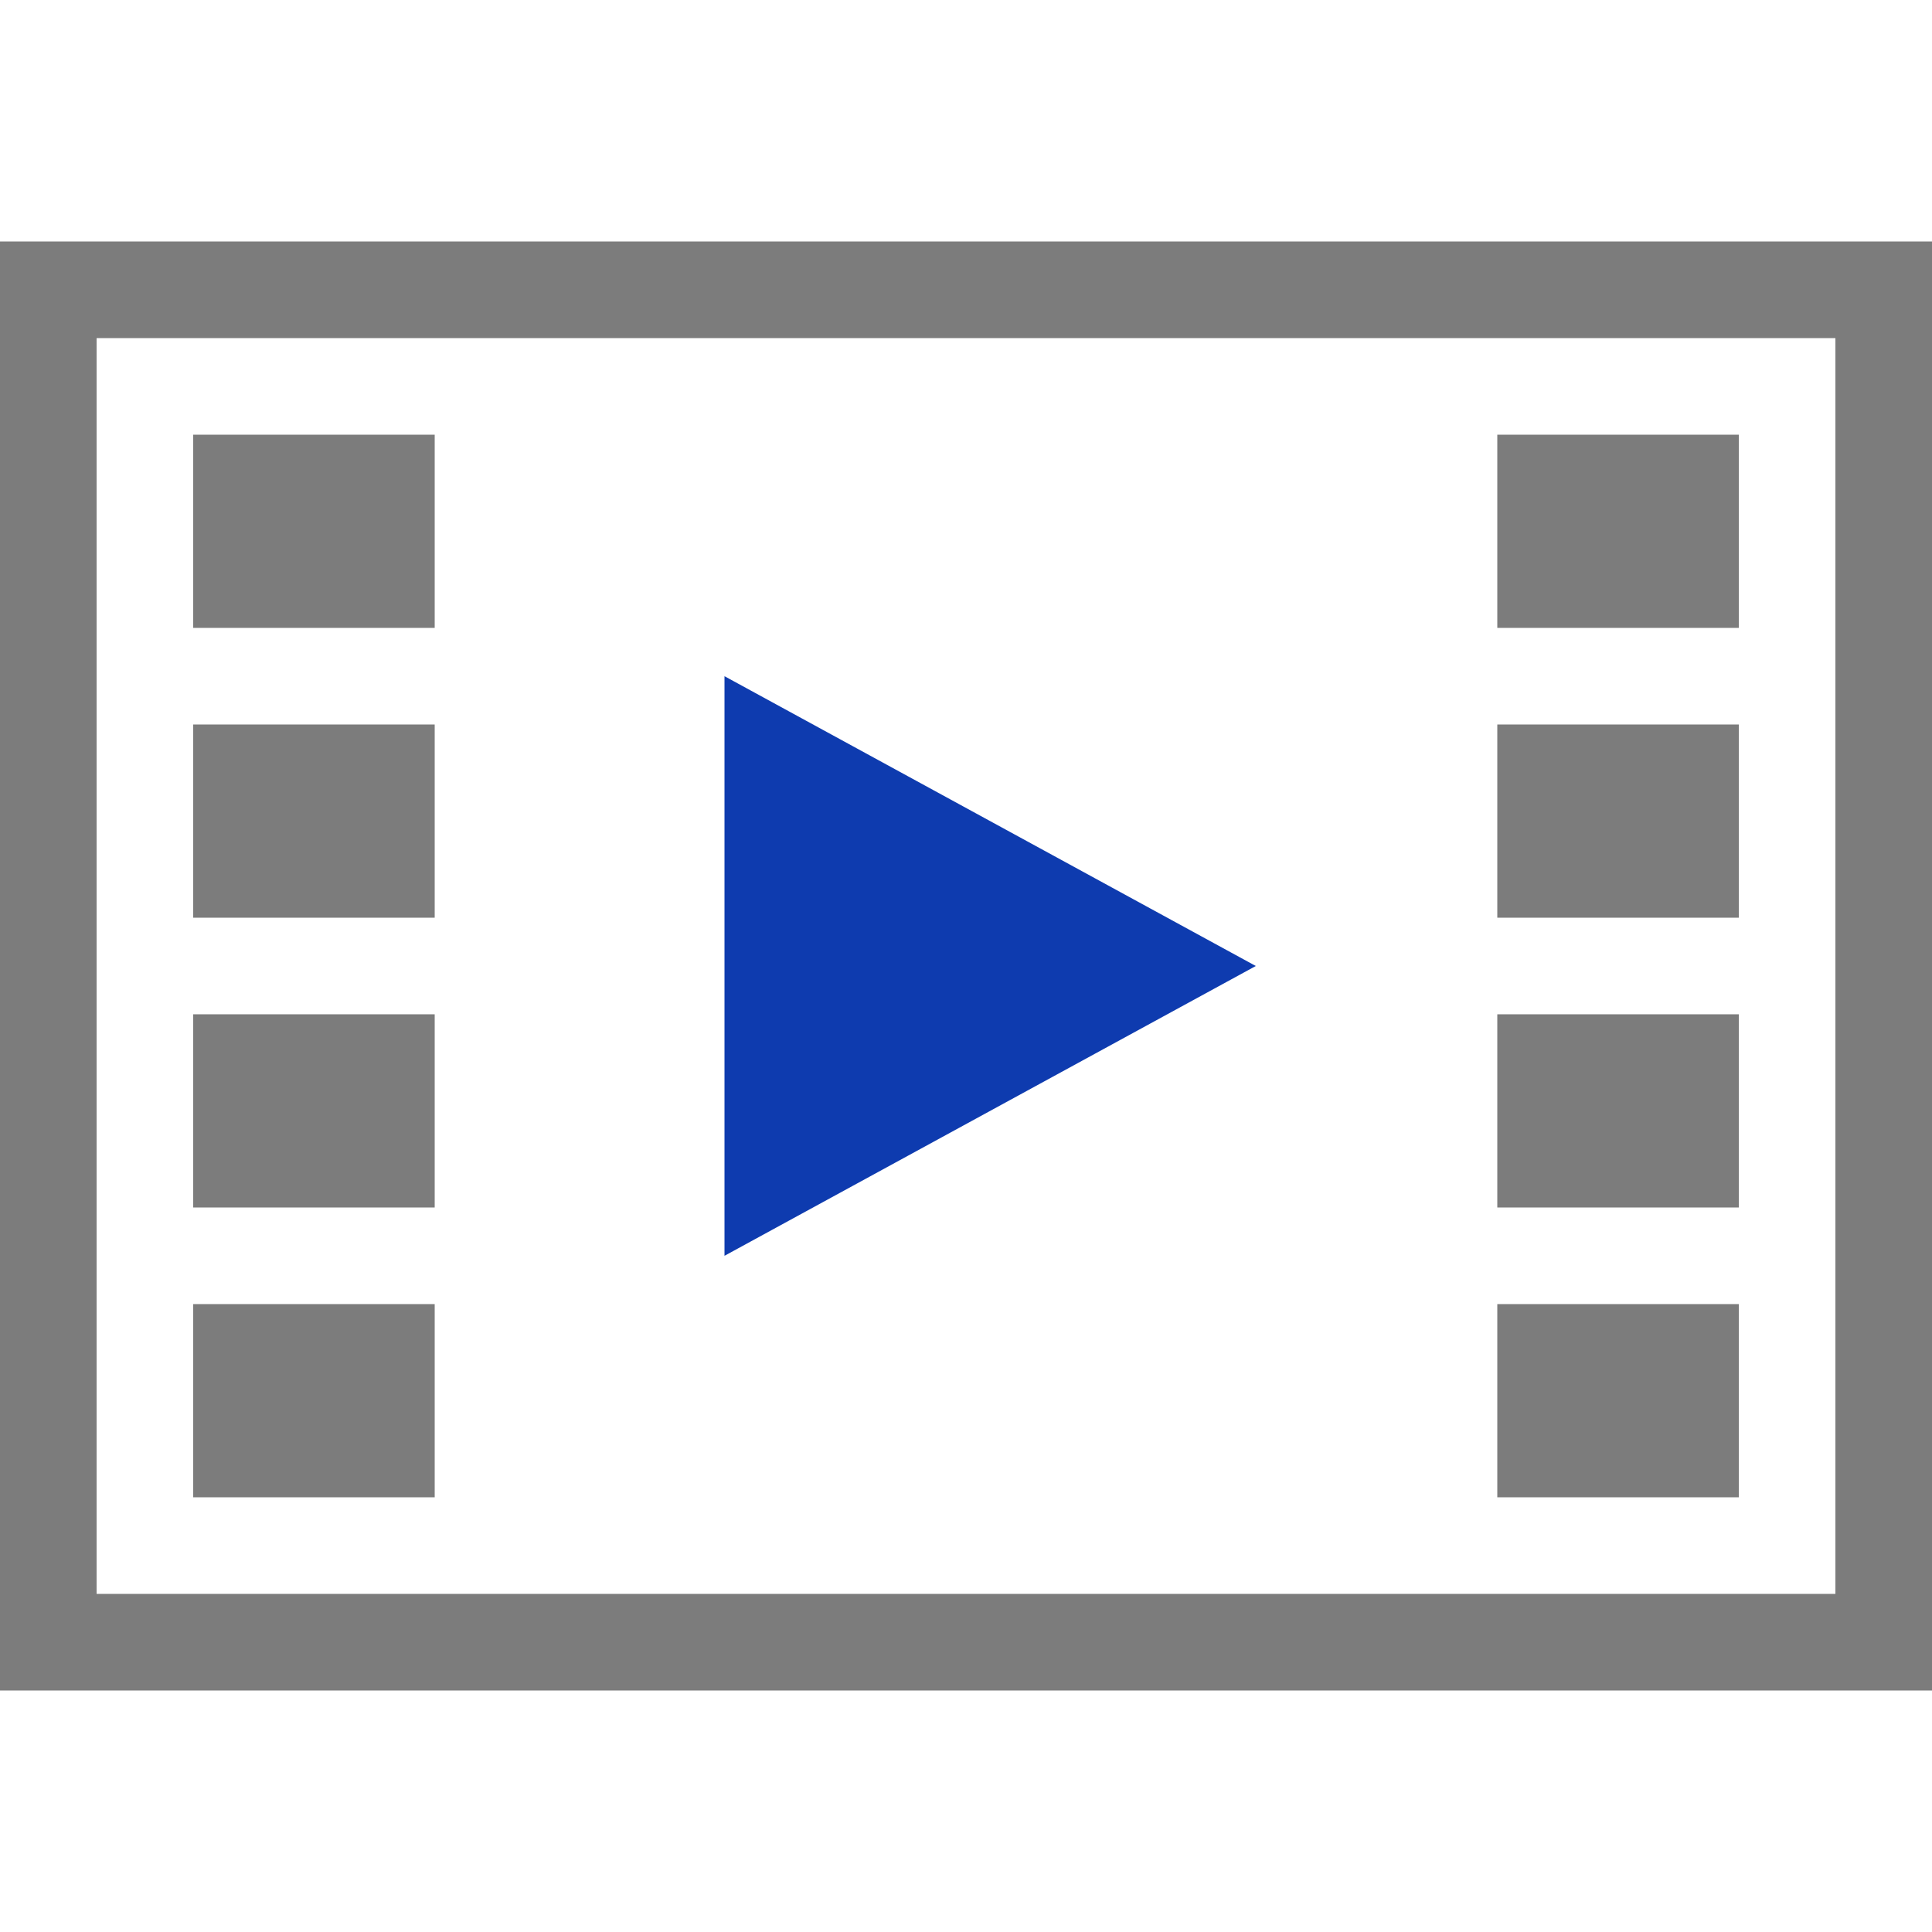
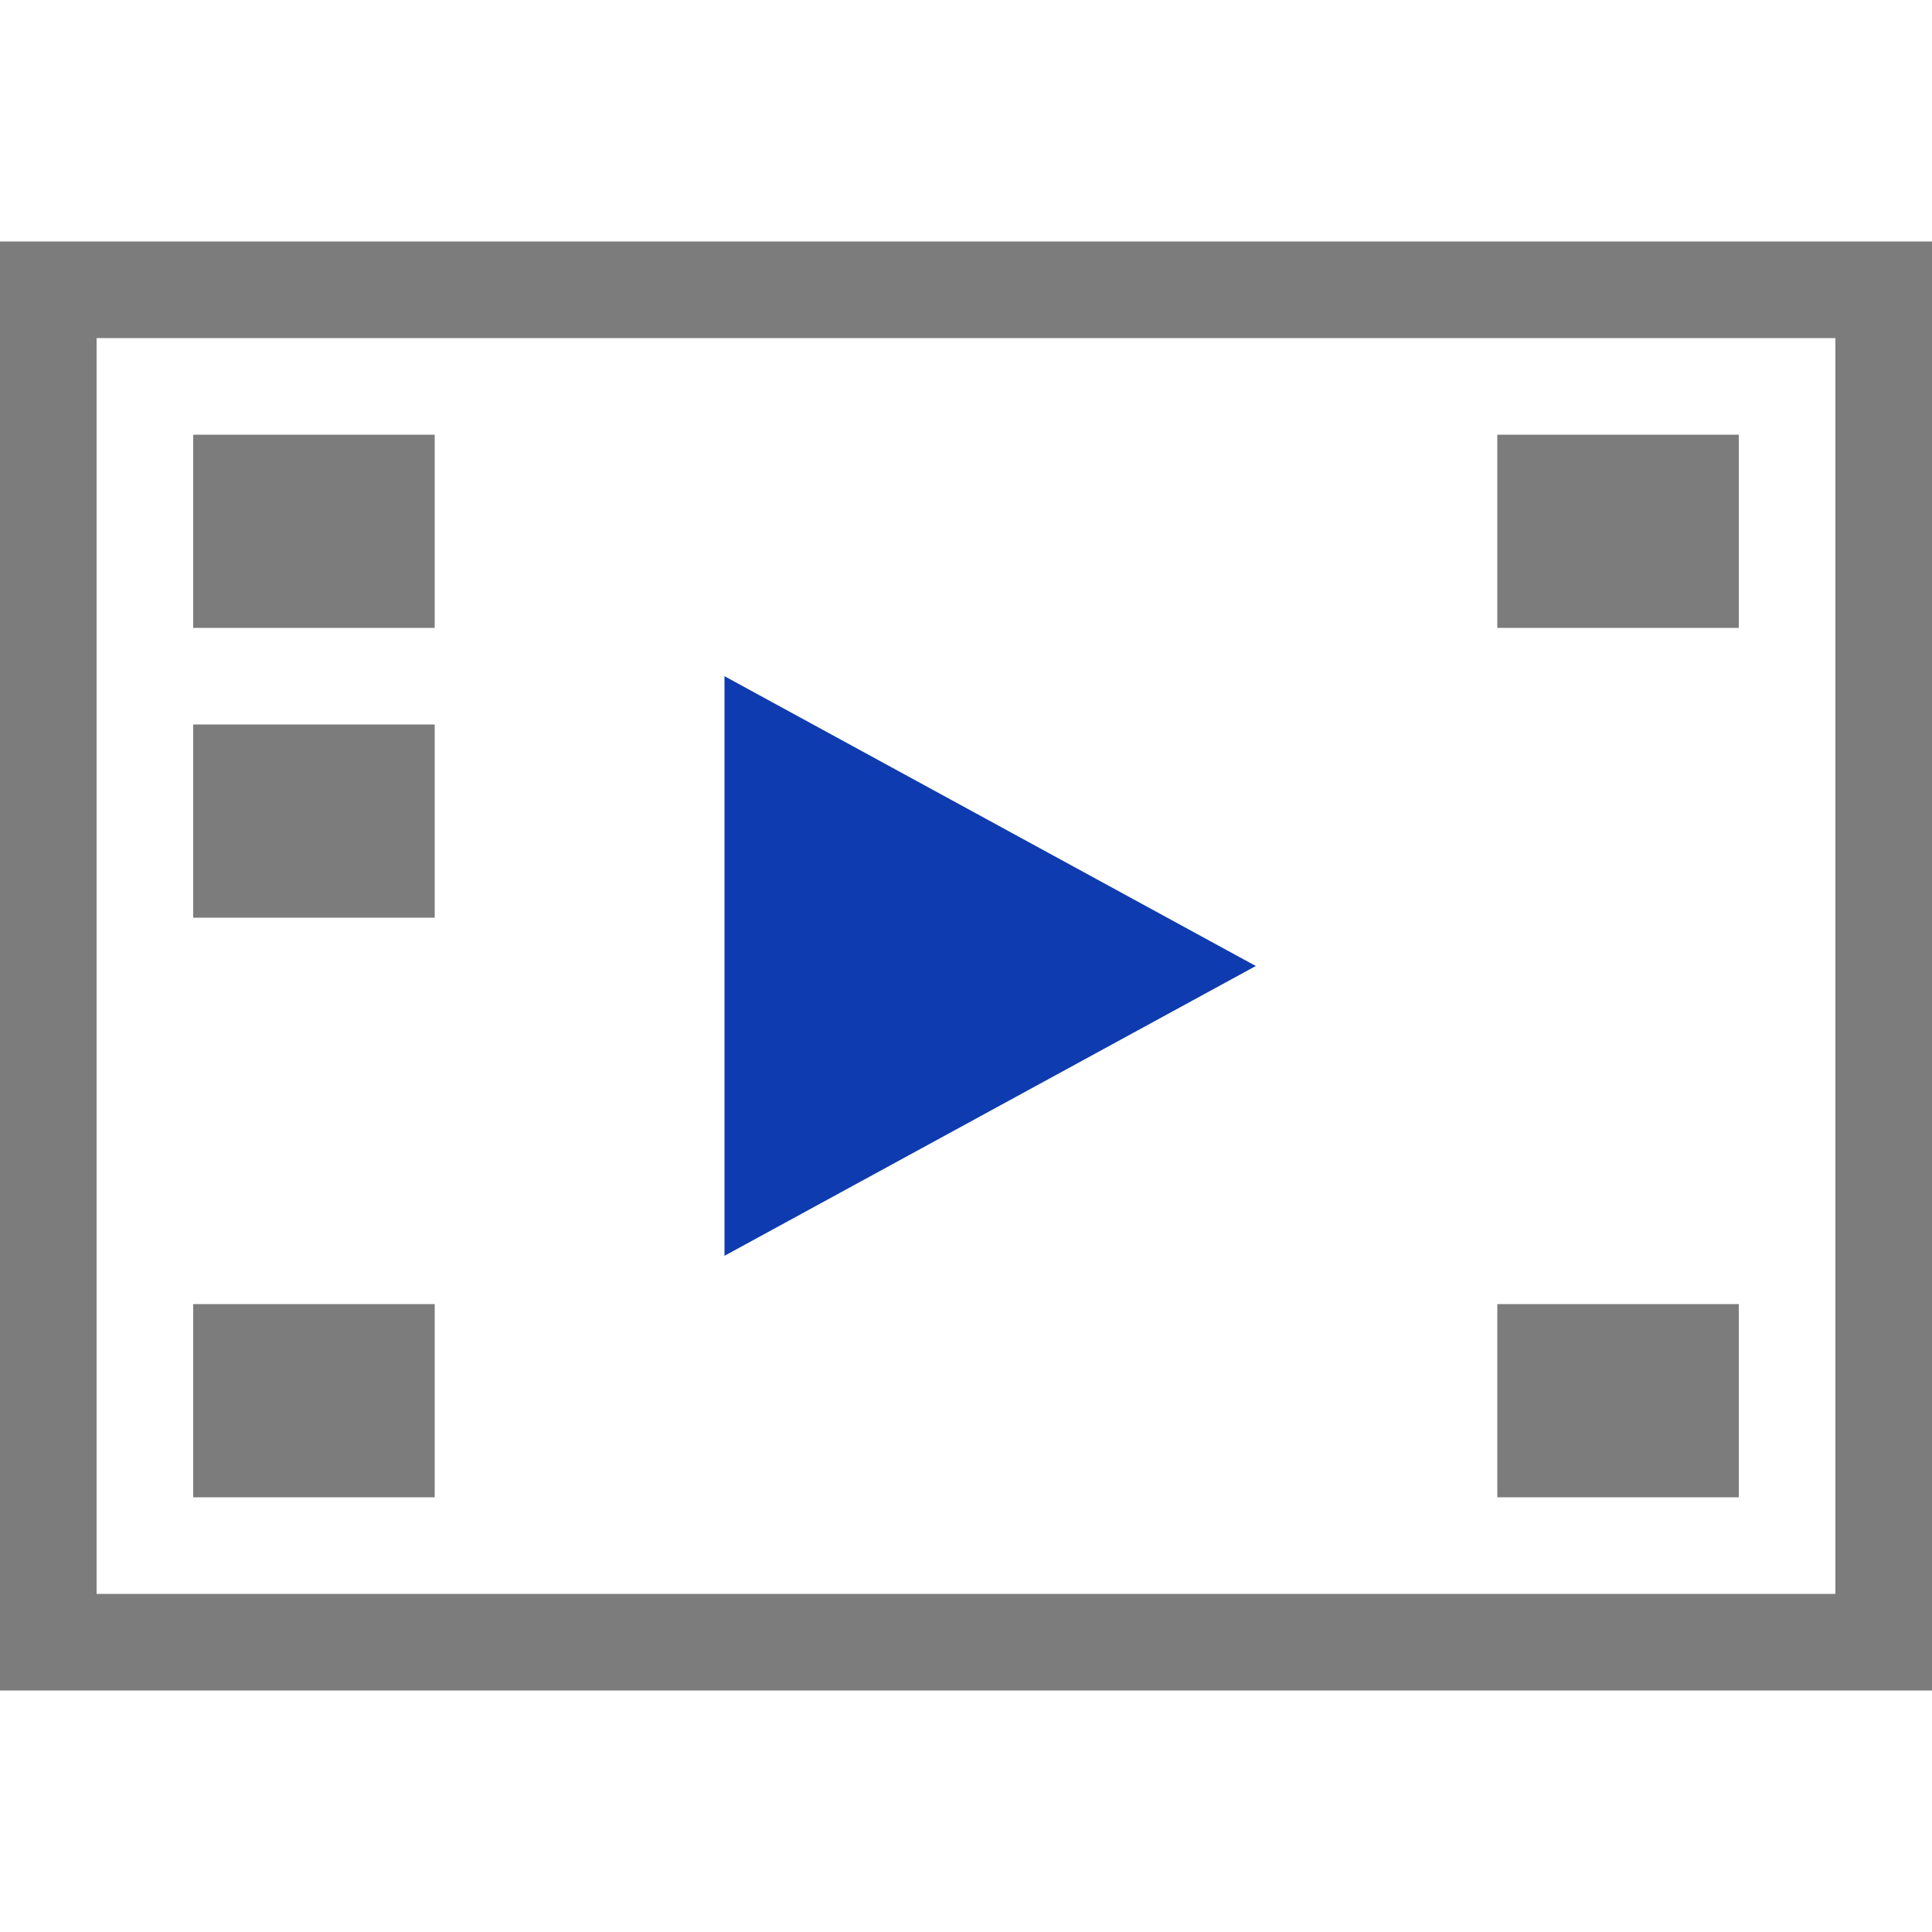
<svg xmlns="http://www.w3.org/2000/svg" version="1.1" id="Layer_1" x="0px" y="0px" viewBox="0 0 40 40" style="enable-background:new 0 0 40 40;" xml:space="preserve">
  <style type="text/css">
	.st0{fill:none;stroke:#7C7C7C;stroke-width:2;}
	.st1{fill:#7C7C7C;}
	.st2{fill:#0E3BAF;}
</style>
  <rect x="1" y="6" class="st0" width="38" height="28" />
  <rect x="4" y="9" class="st1" width="5" height="4" />
  <rect x="4" y="15" class="st1" width="5" height="4" />
-   <rect x="4" y="21" class="st1" width="5" height="4" />
  <rect x="4" y="27" class="st1" width="5" height="4" />
  <rect x="31" y="9" class="st1" width="5" height="4" />
-   <rect x="31" y="15" class="st1" width="5" height="4" />
-   <rect x="31" y="21" class="st1" width="5" height="4" />
  <rect x="31" y="27" class="st1" width="5" height="4" />
-   <path class="st2" d="M15,14l11,6l-11,6V14z" />
+   <path class="st2" d="M15,14l11,6l-11,6z" />
</svg>